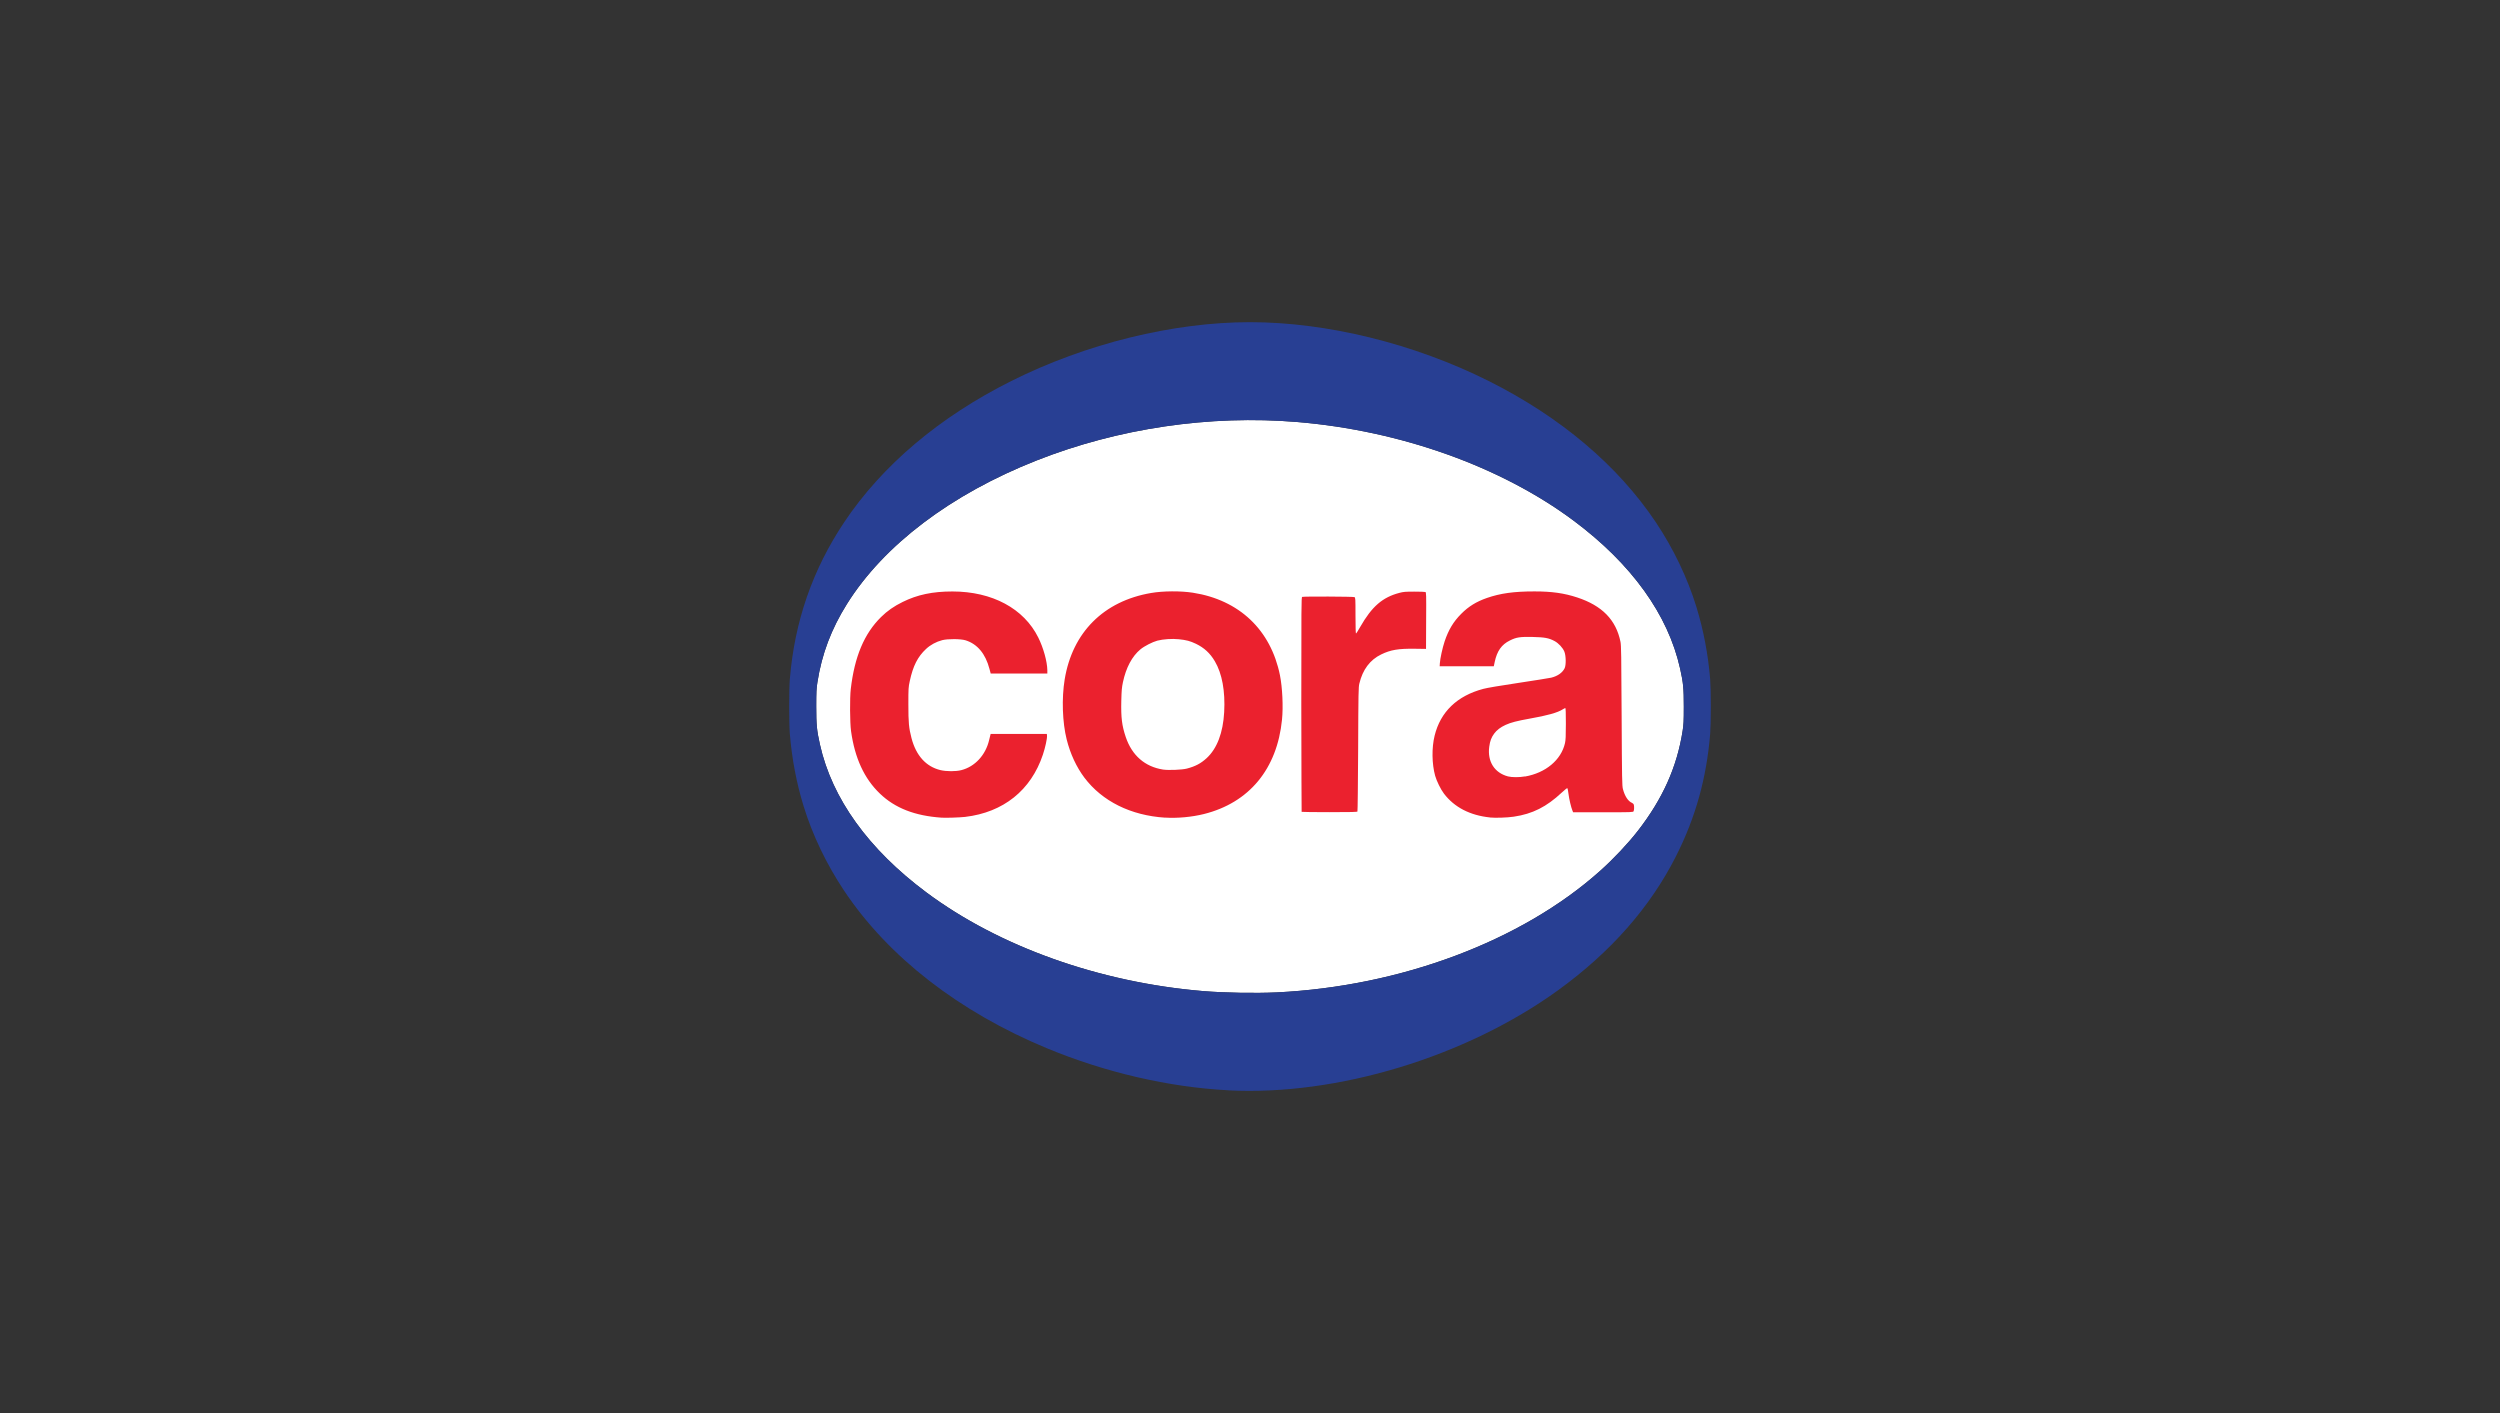
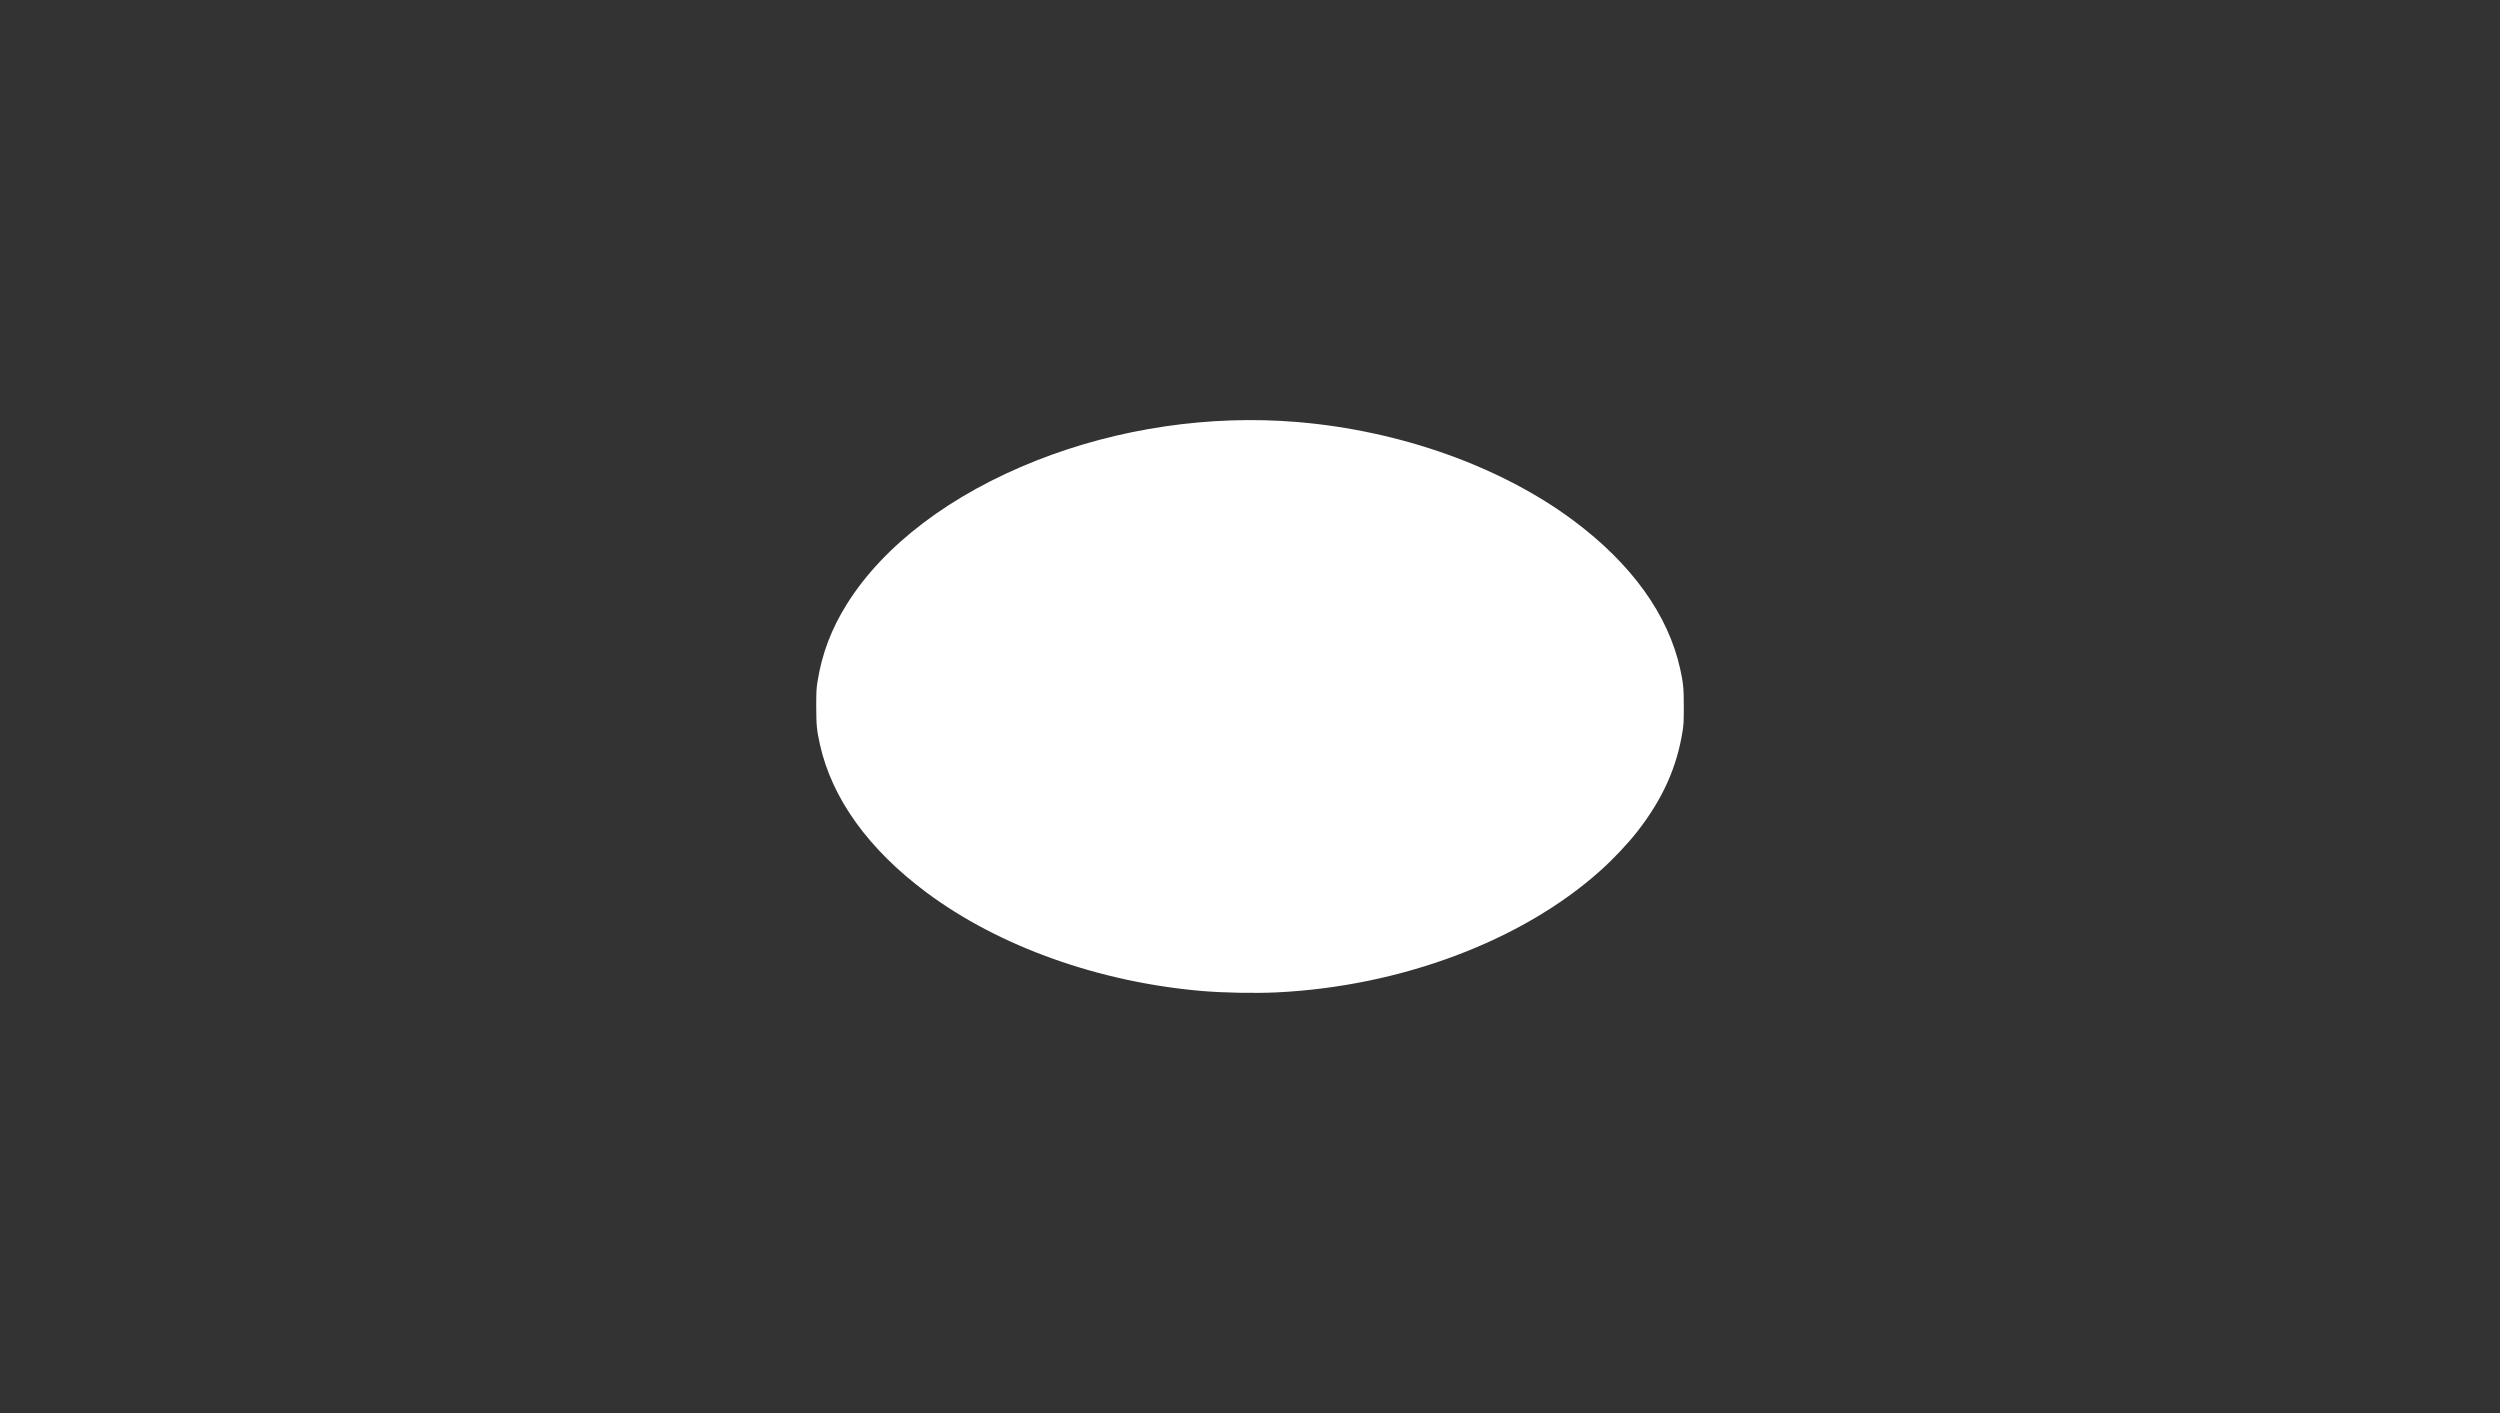
<svg xmlns="http://www.w3.org/2000/svg" id="Layer_1" data-name="Layer 1" viewBox="0 0 460 260">
  <rect x="0" y="0" width="460" height="260" fill="#333333" stroke="none" />
  <defs>
    <style>
      .cls-1 {
        fill: #283f93;
      }

      .cls-1, .cls-2, .cls-3 {
        stroke-width: 0px;
      }

      .cls-2 {
        fill: #fff;
      }

      .cls-3 {
        fill: #eb212e;
      }
    </style>
  </defs>
  <path id="path853" class="cls-2" d="m234.89,182.6c22.83-1.1,45.08-9.45,59.5-22.33,2.48-2.21,5.16-5.06,6.98-7.4,4.58-5.9,7.19-11.74,8.23-18.36.19-1.23.22-1.74.22-4.5,0-3.37-.1-4.39-.68-6.99-2.21-9.93-8.93-19.26-19.58-27.21-13.36-9.96-31.9-16.58-50.88-18.16-16.08-1.34-32.94,1.15-47.96,7.08-15.74,6.21-28.09,15.56-34.88,26.4-2.89,4.62-4.62,9.2-5.43,14.37-.19,1.23-.22,1.74-.22,4.5,0,3.37.1,4.39.68,6.99,2.21,9.93,8.92,19.26,19.58,27.21,13.37,9.97,31.86,16.57,50.93,18.16,3.88.32,9.61.43,13.51.24h0Z" />
-   <path id="path842" class="cls-3" d="m173.23,150.45c-4.91-.34-8.55-1.76-11.33-4.43-2.88-2.76-4.62-6.53-5.31-11.51-.21-1.49-.24-6.09-.05-7.71.69-5.97,2.47-10.21,5.58-13.27,1.13-1.12,2.38-1.99,3.97-2.77,2.71-1.34,5.51-1.93,9.15-1.93,7.32,0,13.16,3.13,15.81,8.49.93,1.87,1.63,4.38,1.66,5.98v.63s-10.42,0-10.42,0l-.23-.86c-.73-2.78-2.22-4.57-4.38-5.25-.9-.28-3.27-.3-4.31-.03-1.11.29-2.17.86-2.98,1.62-1.54,1.44-2.39,3.11-2.99,5.9-.25,1.17-.26,1.3-.26,4.32,0,3.35.09,4.29.57,6.16.84,3.24,2.68,5.27,5.33,5.91,1.1.26,2.84.27,3.86,0,2.49-.64,4.46-2.77,5.1-5.53.08-.36.18-.76.22-.89l.06-.24h10.34l.03.34c.04.5-.32,2.16-.76,3.48-2.19,6.55-7.27,10.62-14.31,11.45-.96.11-3.55.2-4.36.14h0Zm41.15,0c-6.3-.4-11.57-3.01-14.85-7.36-1.46-1.94-2.6-4.39-3.26-7.03-.79-3.14-.94-7.57-.37-11.04,1.42-8.66,7.18-14.42,15.9-15.91,2.21-.38,5.44-.4,7.69-.05,8.53,1.33,14.33,6.83,16.02,15.18.45,2.25.62,5.79.38,8.17-.9,9.08-6.04,15.29-14.36,17.37-2.24.56-4.87.8-7.15.66h0Zm4-9.03c1.57-.41,2.58-.95,3.63-1.91,1.93-1.77,3.03-4.68,3.24-8.48.21-3.87-.38-7.09-1.72-9.36-.87-1.48-1.97-2.49-3.49-3.22-1.08-.51-1.72-.68-3.14-.83-1.24-.13-2.86-.02-3.95.26-.87.23-2.42,1.02-3.11,1.6-1.54,1.28-2.65,3.36-3.22,6.05-.21,1-.25,1.49-.3,3.43-.07,3.09.11,4.55.82,6.66,1.14,3.38,3.53,5.46,6.86,5.98.98.15,3.53.05,4.38-.18h0Zm55.77,8.99c-3.67-.38-6.56-1.88-8.46-4.38-.6-.79-1.35-2.32-1.62-3.28-.61-2.19-.65-5.17-.1-7.39,1.08-4.39,4.14-7.33,8.96-8.61.66-.18,3.14-.6,6.48-1.1,2.97-.45,5.68-.88,6.02-.96,1.17-.29,2.05-.9,2.46-1.73.28-.57.26-2.27-.04-3.04-.28-.72-1.07-1.57-1.82-1.97-1.05-.56-1.83-.7-4.03-.75-2.32-.05-2.98.05-4.17.64-1.55.76-2.38,1.95-2.81,3.98l-.16.77h-9.96l.03-.53c.05-.86.48-2.84.88-4.04.71-2.12,1.61-3.63,3.06-5.08,1.35-1.36,2.77-2.23,4.71-2.91,2.48-.86,4.95-1.21,8.76-1.21,3.2,0,5.46.32,7.86,1.11,4.59,1.51,7.15,4.12,7.97,8.17.13.64.16,2.45.21,13.58.06,11.93.08,12.89.24,13.51.34,1.31.95,2.24,1.67,2.54.15.06.3.21.33.32.09.33.07,1.02-.04,1.22-.1.18-.26.19-5.61.19h-5.51l-.14-.33c-.24-.59-.6-2.09-.72-3.07-.07-.53-.15-1-.2-1.04-.04-.05-.5.31-1.02.8-2.82,2.64-5.39,3.94-8.85,4.45-1.2.18-3.39.25-4.38.15h0Zm6.45-7.53c3.8-.66,6.66-3.05,7.36-6.15.12-.55.16-1.26.16-3.57,0-1.9-.03-2.88-.1-2.88-.05,0-.26.11-.46.23-.93.61-2.86,1.15-6.11,1.72-2.3.41-3.46.71-4.42,1.15-.97.45-1.61.94-2.1,1.6-.52.7-.77,1.37-.91,2.42-.36,2.72.96,4.8,3.45,5.46.7.18,2.08.19,3.13,0h0Zm-41.1,6.5s-.06-8.93-.06-19.78c0-17.89.01-19.72.15-19.77.27-.11,9.43-.07,9.63.04.18.1.19.23.19,3.4,0,1.96.04,3.3.09,3.3.05,0,.4-.54.77-1.2,2.16-3.78,4.11-5.47,7.25-6.29.74-.19,1.08-.22,2.71-.22,1.03,0,1.94.03,2.04.07.16.06.17.38.14,5.27l-.02,5.2-2.06-.03c-3.02-.04-4.45.2-6.18,1.04-2.07,1-3.42,2.8-4.03,5.37-.16.66-.18,1.6-.22,12.07-.03,6.24-.09,11.41-.13,11.47-.06.09-1.19.12-5.13.12-2.78,0-5.09-.03-5.12-.06h0Z" />
-   <path id="path840" class="cls-1" d="m225.93,200.61c-10.89-.58-22.56-3.28-33.25-7.71-16.19-6.71-29.22-16.82-37.34-28.98-3.26-4.88-5.87-10.32-7.5-15.67-1.29-4.21-2.13-8.65-2.51-13.22-.16-2.01-.16-8.05,0-10.06.87-10.61,4.18-20.17,10.01-28.89,6.99-10.46,17.53-19.36,30.73-25.97,13.74-6.88,29.77-10.83,43.93-10.83s30.2,3.95,43.93,10.83c13.19,6.61,23.72,15.5,30.73,25.97,3.25,4.85,5.87,10.32,7.5,15.67,1.29,4.21,2.13,8.65,2.51,13.22.16,2.01.16,8.05,0,10.06-.67,8.17-2.69,15.4-6.29,22.52-4.74,9.38-11.99,17.62-21.66,24.63-16.96,12.29-40.71,19.5-60.8,18.44Zm8.96-18.01c22.83-1.1,45.08-9.45,59.5-22.33,2.48-2.21,5.16-5.06,6.98-7.4,4.58-5.9,7.19-11.74,8.23-18.36.19-1.23.22-1.74.22-4.5,0-3.37-.1-4.39-.68-6.99-2.21-9.93-8.93-19.26-19.58-27.21-13.36-9.96-31.9-16.58-50.88-18.16-16.08-1.34-32.94,1.15-47.96,7.08-15.74,6.21-28.09,15.56-34.88,26.4-2.89,4.62-4.62,9.2-5.43,14.37-.19,1.23-.22,1.74-.22,4.5,0,3.37.1,4.39.68,6.99,2.21,9.93,8.92,19.26,19.58,27.21,13.37,9.97,31.86,16.57,50.93,18.16,3.88.32,9.61.43,13.51.24h0Z" />
</svg>